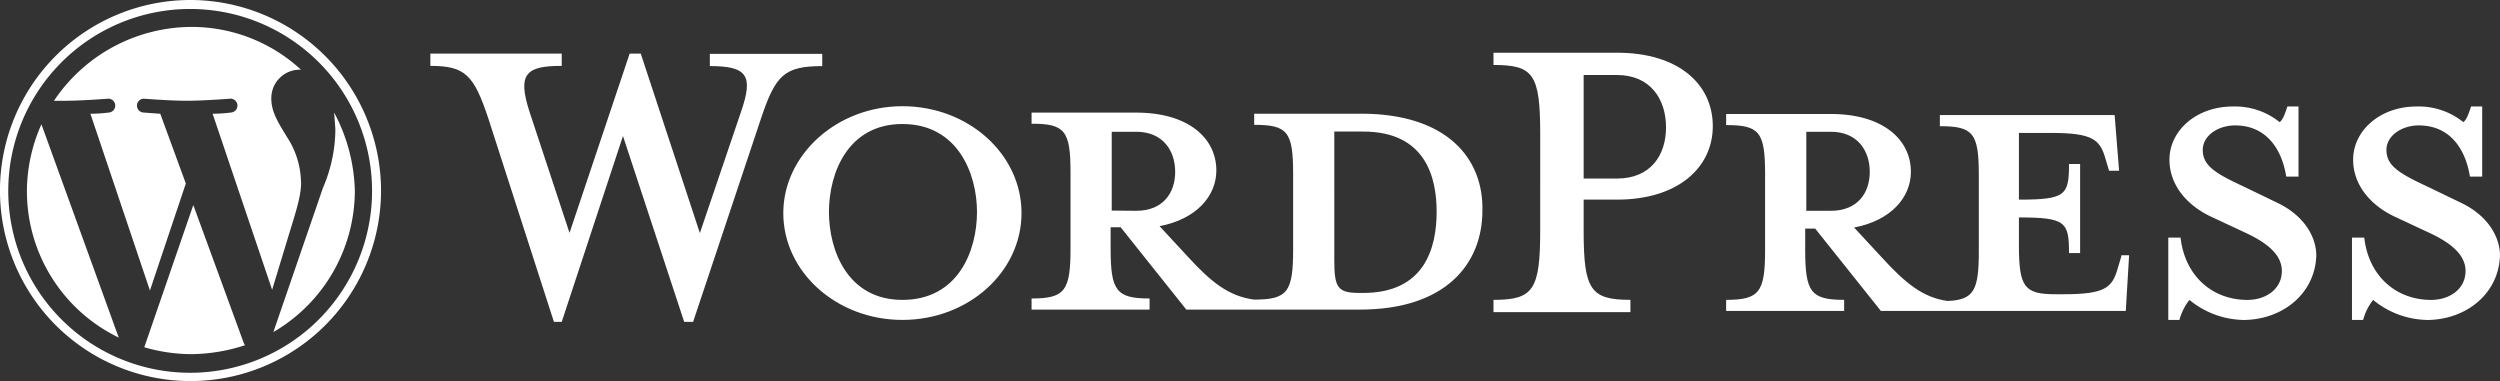
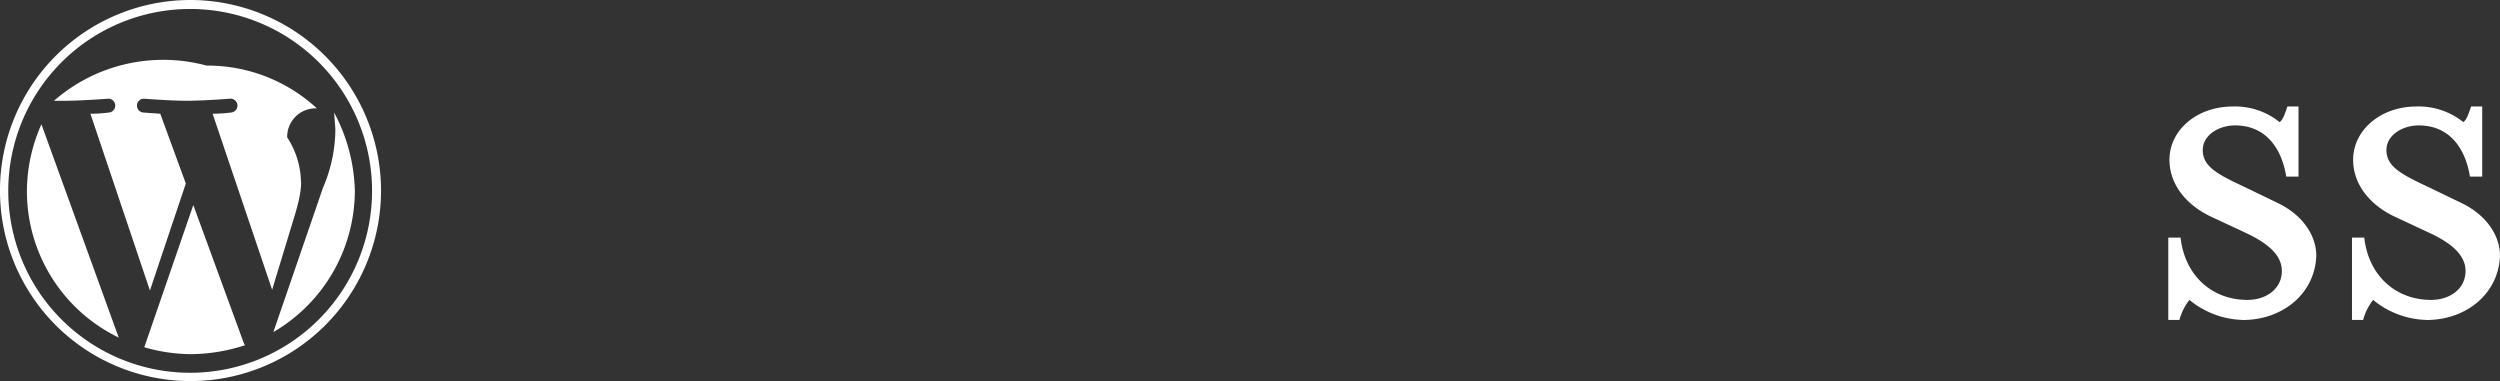
<svg xmlns="http://www.w3.org/2000/svg" width="432.626" height="65.944" viewBox="0 0 432.626 65.944">
  <rect x="0" y="0" width="432.626" height="65.944" fill="#333333" stroke="none" />
  <g id="wordpress-ar21" transform="translate(81.452 -151.358)">
    <g id="Grupo_1786" data-name="Grupo 1786" transform="translate(-6.978 160.481)">
-       <path id="Trazado_7404" data-name="Trazado 7404" d="M176.314,48.82H157.823v1.921c5.779,0,6.74,1.2,6.74,8.477v13.1c0,7.324-.961,8.669-6.74,8.669-4.431-.576-7.512-3.082-11.559-7.512l-4.815-5.2c6.356-1.2,9.826-5.2,9.826-9.63,0-5.587-4.815-10.018-13.868-10.018H119.3v1.921c5.779,0,6.74,1.2,6.74,8.477v13.1c0,7.324-.961,8.669-6.74,8.669v1.921h20.42V80.791c-5.779,0-6.74-1.349-6.74-8.669V68.464h1.733L146.08,82.712h30.05c14.833,0,21.188-7.9,21.188-17.142.192-9.053-6.164-16.758-21-16.758ZM133.169,65.578V51.942h4.243c4.623,0,6.74,3.274,6.74,6.936s-2.121,6.74-6.74,6.74ZM176.7,79.826h-.772c-3.658,0-4.242-.961-4.242-5.587V51.906h5c10.786,0,12.711,7.9,12.711,13.868,0,6.356-2.121,14.06-12.711,14.06ZM61.9,69.472l7.124-21c2.121-6.164,1.2-7.9-5.4-7.9V38.458H83.076v2.121c-6.548,0-8.085,1.541-10.594,9.053L60.727,84.841H59.186L48.591,52.674l-10.6,32.167H36.644L25.278,49.593c-2.505-7.512-4-9.053-10.018-9.053V38.418H37.993v2.121c-6.164,0-7.7,1.349-5.587,7.9l6.936,21L49.748,38.414h1.921ZM96.948,84.5c-11.367,0-20.612-8.285-20.612-18.491,0-10.018,9.205-18.491,20.612-18.491S117.56,55.8,117.56,66.01,108.354,84.5,96.948,84.5Zm0-33.9c-9.438,0-12.711,8.477-12.711,15.217S87.51,81.035,96.948,81.035c9.63,0,12.908-8.477,12.908-15.217C109.855,59.27,106.581,50.6,96.948,50.6Zm125.982,30.43v2.121H199.235V81.031c6.936,0,8.085-1.733,8.085-12.135V52.326c0-10.406-1.2-11.943-8.085-11.943V38.262h21.381c10.594,0,16.57,5.4,16.57,12.711,0,7.124-5.971,12.711-16.57,12.711h-5.779v5.4c0,10.206,1.2,11.943,8.085,11.943ZM220.616,42.12h-5.779V60.035h5.779c5.779,0,8.477-4,8.477-8.861S226.4,42.12,220.616,42.12Zm87.263,31.394-.576,1.921c-.961,3.466-2.121,4.623-9.437,4.623h-1.349c-5.4,0-6.356-1.2-6.356-8.477V66.767c8.085,0,8.669.772,8.669,6.164h1.921V57.521H298.83c0,5.4-.576,6.164-8.669,6.164V52.142h5.587c7.324,0,8.477,1.2,9.438,4.623l.576,1.921h1.733l-.772-9.63H276.481v1.921c5.779,0,6.74,1.2,6.74,8.477v13.1c0,6.74-.772,8.477-5.4,8.669-4.242-.576-7.324-3.082-11.367-7.512l-4.815-5.2c6.356-1.2,9.826-5.2,9.826-9.63,0-5.587-4.815-10.018-13.868-10.018H239.495v1.921c5.779,0,6.74,1.2,6.74,8.477v13.1c0,7.324-.961,8.669-6.74,8.669v1.921h20.42V81.027c-5.779,0-6.74-1.349-6.74-8.669V68.7h1.733l11.367,14.248h42.377l.576-9.63h-1.349Zm-54.512-7.9V51.942h4.242c4.623,0,6.74,3.274,6.74,6.936s-2.121,6.74-6.74,6.74Z" transform="translate(-15.26 -38.262)" fill="#fff" />
      <path id="Trazado_7405" data-name="Trazado 7405" d="M103.265,77.521a15.077,15.077,0,0,1-9.205-3.466,9.678,9.678,0,0,0-1.733,3.466H90.4V63.272h2.121c.772,6.74,5.587,10.786,11.559,10.786,3.274,0,5.971-1.921,5.971-5,0-2.7-2.313-4.815-6.548-6.74l-5.779-2.7c-4.042-1.921-7.124-5.4-7.124-9.826,0-5,4.623-9.205,10.978-9.205a12.319,12.319,0,0,1,8.085,2.7c.576-.384.961-1.541,1.349-2.7h1.921V52.722h-2.121c-.772-4.815-3.466-8.861-8.861-8.861-2.89,0-5.587,1.733-5.587,4.242,0,2.7,2.121,4.042,7.124,6.356l5.587,2.7c5,2.313,6.936,6.164,6.936,9.205-.192,6.548-5.779,11.167-12.711,11.167Z" transform="translate(210.35 -31.281)" fill="#fff" />
      <path id="Trazado_7406" data-name="Trazado 7406" d="M103.265,77.521a15.077,15.077,0,0,1-9.205-3.466,9.678,9.678,0,0,0-1.733,3.466H90.4V63.272h2.121c.772,6.74,5.587,10.786,11.559,10.786,3.274,0,5.971-1.921,5.971-5,0-2.7-2.313-4.815-6.548-6.74l-5.779-2.7c-4.042-1.921-7.124-5.4-7.124-9.826,0-5,4.623-9.205,10.978-9.205a12.319,12.319,0,0,1,8.085,2.7c.576-.384.961-1.541,1.349-2.7h1.921V52.722h-2.121c-.772-4.815-3.466-8.861-8.861-8.861-2.89,0-5.587,1.733-5.587,4.242,0,2.7,2.121,4.042,7.124,6.356l5.587,2.7c5,2.313,6.936,6.164,6.936,9.205-.192,6.548-5.779,11.167-12.711,11.167Z" transform="translate(242.137 -31.281)" fill="#fff" />
    </g>
-     <path id="Trazado_7407" data-name="Trazado 7407" d="M49.29,37.089A28.134,28.134,0,0,0,65.179,62.534L51.8,25.622a28.664,28.664,0,0,0-2.51,11.47Zm47.429-1.437a14.581,14.581,0,0,0-2.39-7.766c-1.433-2.39-2.746-4.3-2.746-6.689a4.925,4.925,0,0,1,4.778-5.02h.358a27.892,27.892,0,0,0-19.094-7.4A28.756,28.756,0,0,0,53.971,21.556h1.791c2.986,0,7.526-.358,7.526-.358a1.2,1.2,0,0,1,.215,2.39,26.705,26.705,0,0,1-3.225.215l10.3,30.583,6.211-18.515L72.368,23.8l-2.986-.215a1.2,1.2,0,0,1,.12-2.39s4.66.358,7.406.358c2.986,0,7.526-.358,7.526-.358a1.2,1.2,0,0,1,.215,2.39,26.706,26.706,0,0,1-3.225.215l10.3,30.465,2.866-9.44c1.2-3.943,2.15-6.689,2.15-9.2ZM78.082,39.6,69.6,64.208a29.484,29.484,0,0,0,8,1.195,30.618,30.618,0,0,0,9.44-1.553c-.12-.12-.12-.215-.215-.358Zm24.372-16,.215,2.866a25.837,25.837,0,0,1-2.15,10.154L91.937,61.582a28.362,28.362,0,0,0,14.1-24.49,30.27,30.27,0,0,0-3.583-13.5ZM77.6,4.116a32.972,32.972,0,1,0,32.971,32.973A33.037,33.037,0,0,0,77.6,4.116Zm0,64.509a31.478,31.478,0,1,1,31.418-31.538A31.481,31.481,0,0,1,77.6,68.625Z" transform="translate(-126.084 147.242)" fill="#fff" />
+     <path id="Trazado_7407" data-name="Trazado 7407" d="M49.29,37.089A28.134,28.134,0,0,0,65.179,62.534L51.8,25.622a28.664,28.664,0,0,0-2.51,11.47Zm47.429-1.437a14.581,14.581,0,0,0-2.39-7.766a4.925,4.925,0,0,1,4.778-5.02h.358a27.892,27.892,0,0,0-19.094-7.4A28.756,28.756,0,0,0,53.971,21.556h1.791c2.986,0,7.526-.358,7.526-.358a1.2,1.2,0,0,1,.215,2.39,26.705,26.705,0,0,1-3.225.215l10.3,30.583,6.211-18.515L72.368,23.8l-2.986-.215a1.2,1.2,0,0,1,.12-2.39s4.66.358,7.406.358c2.986,0,7.526-.358,7.526-.358a1.2,1.2,0,0,1,.215,2.39,26.706,26.706,0,0,1-3.225.215l10.3,30.465,2.866-9.44c1.2-3.943,2.15-6.689,2.15-9.2ZM78.082,39.6,69.6,64.208a29.484,29.484,0,0,0,8,1.195,30.618,30.618,0,0,0,9.44-1.553c-.12-.12-.12-.215-.215-.358Zm24.372-16,.215,2.866a25.837,25.837,0,0,1-2.15,10.154L91.937,61.582a28.362,28.362,0,0,0,14.1-24.49,30.27,30.27,0,0,0-3.583-13.5ZM77.6,4.116a32.972,32.972,0,1,0,32.971,32.973A33.037,33.037,0,0,0,77.6,4.116Zm0,64.509a31.478,31.478,0,1,1,31.418-31.538A31.481,31.481,0,0,1,77.6,68.625Z" transform="translate(-126.084 147.242)" fill="#fff" />
  </g>
</svg>